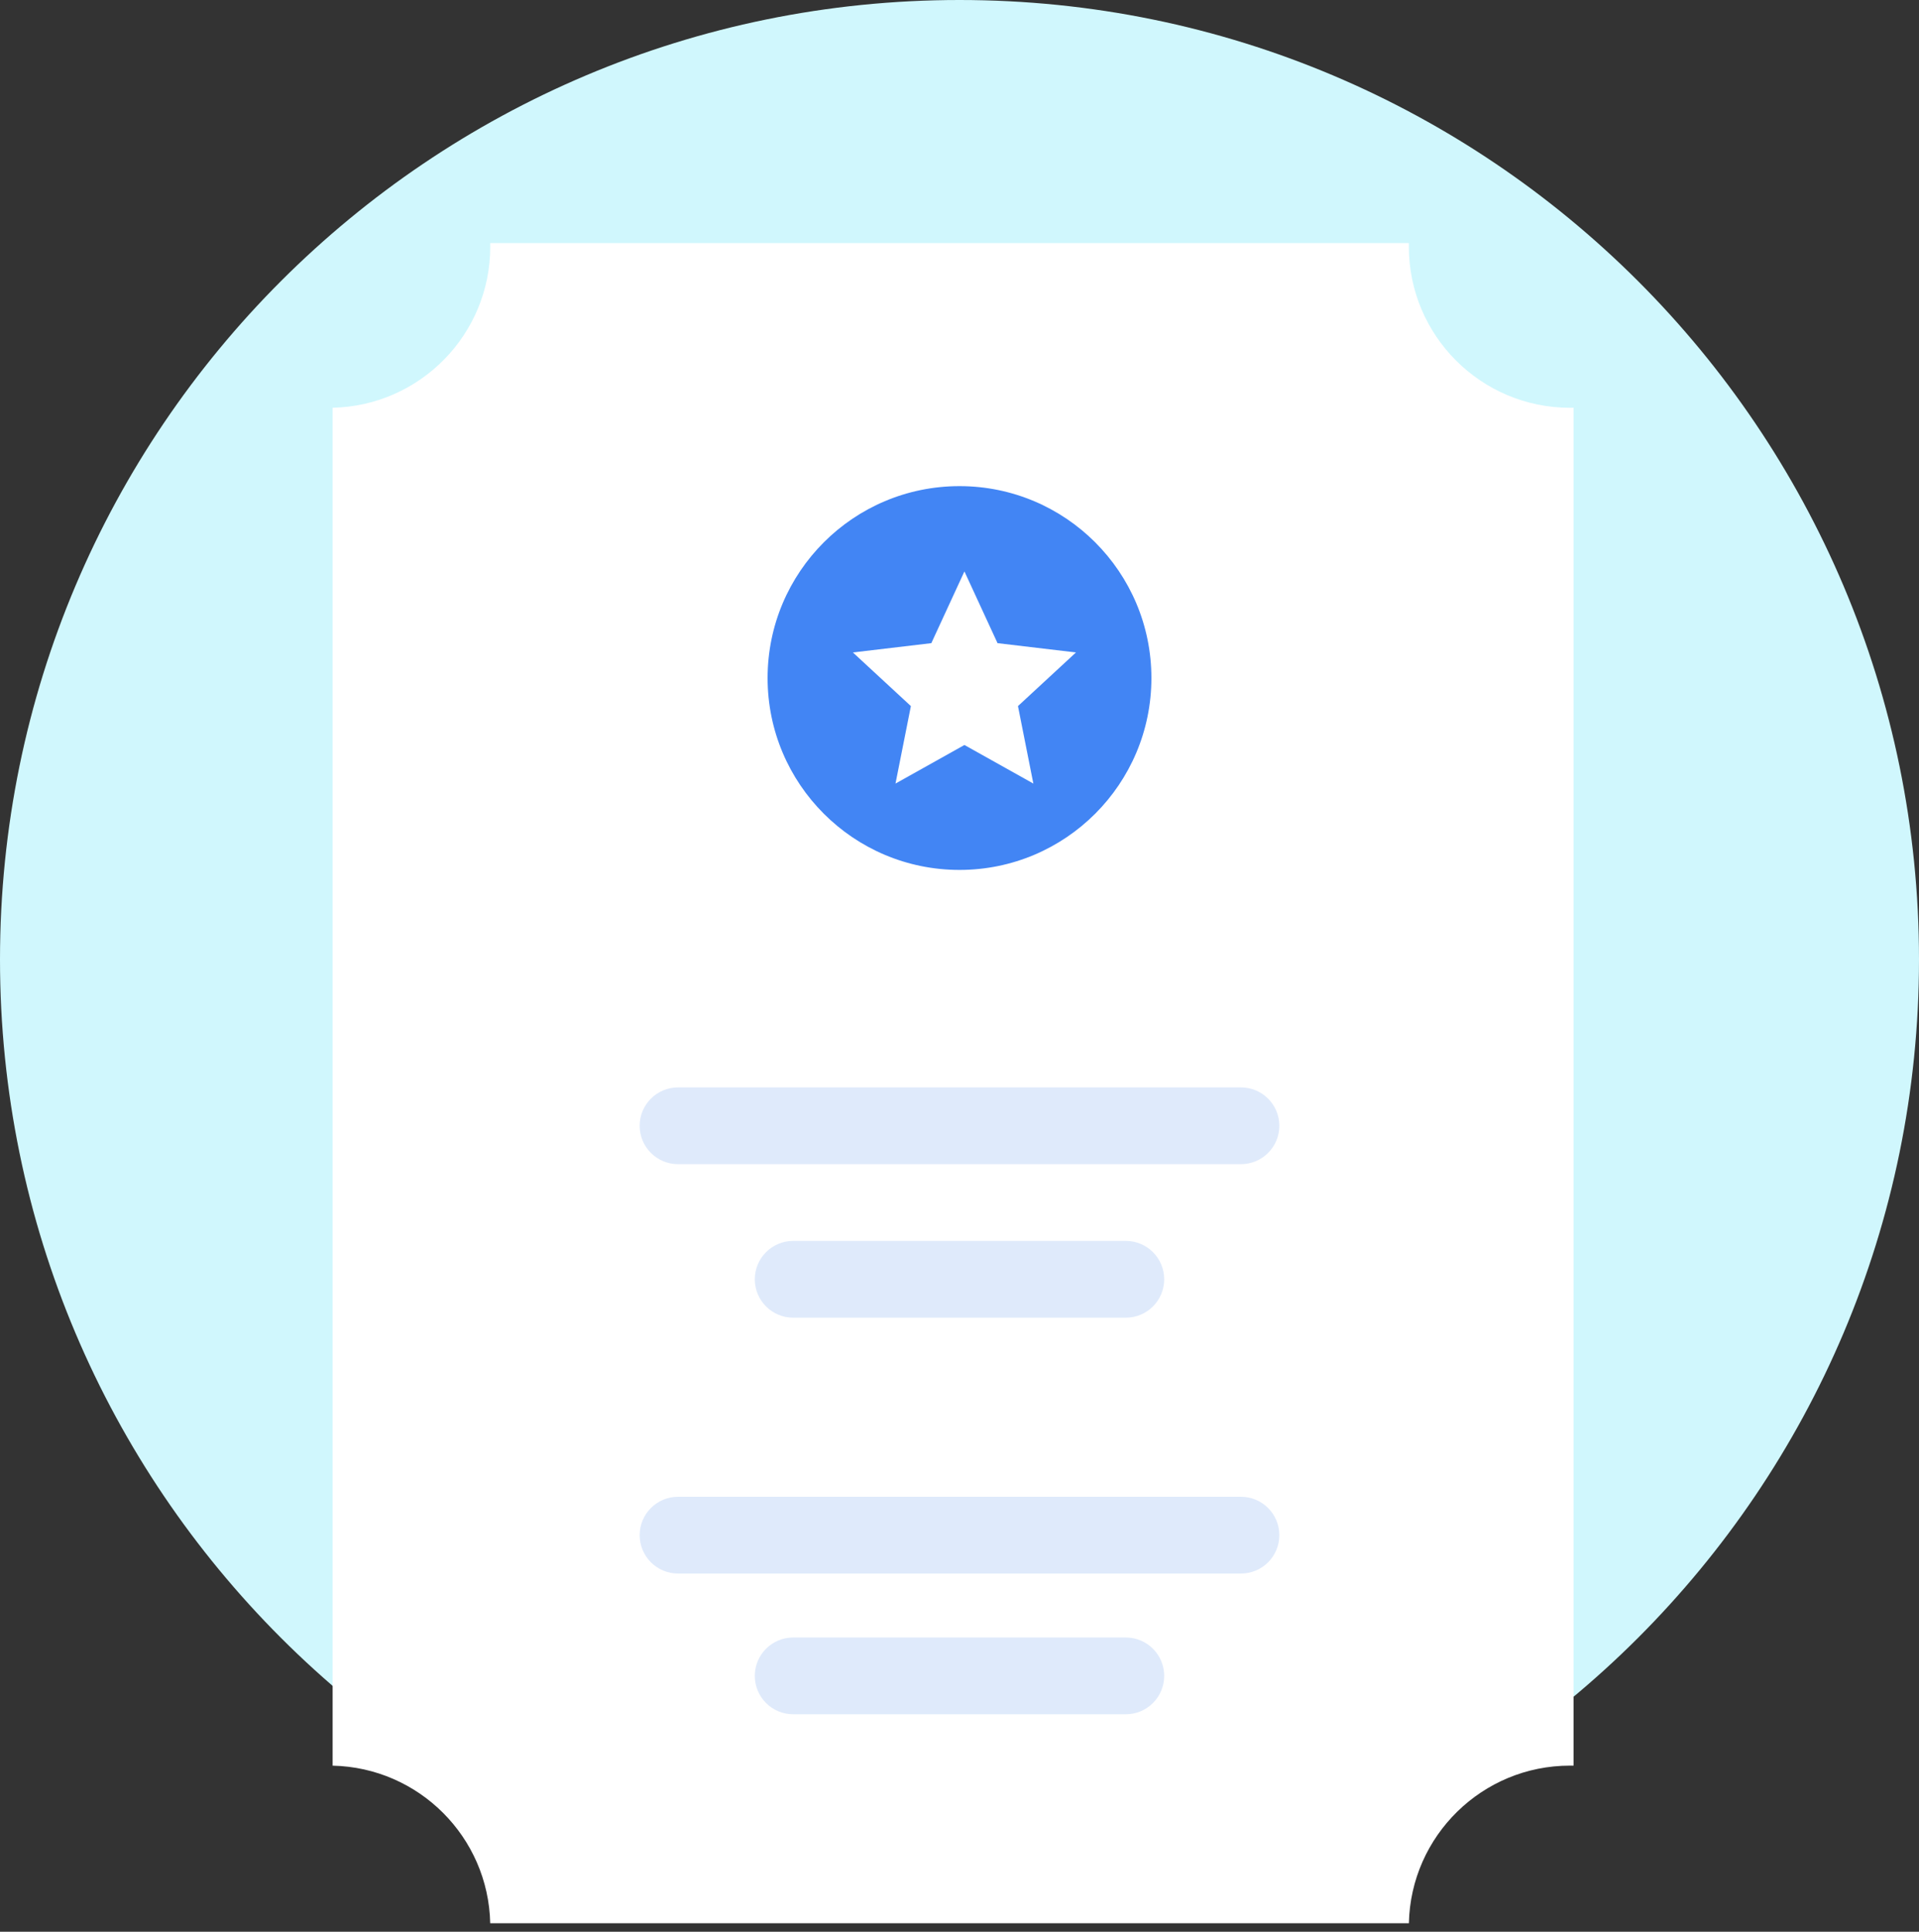
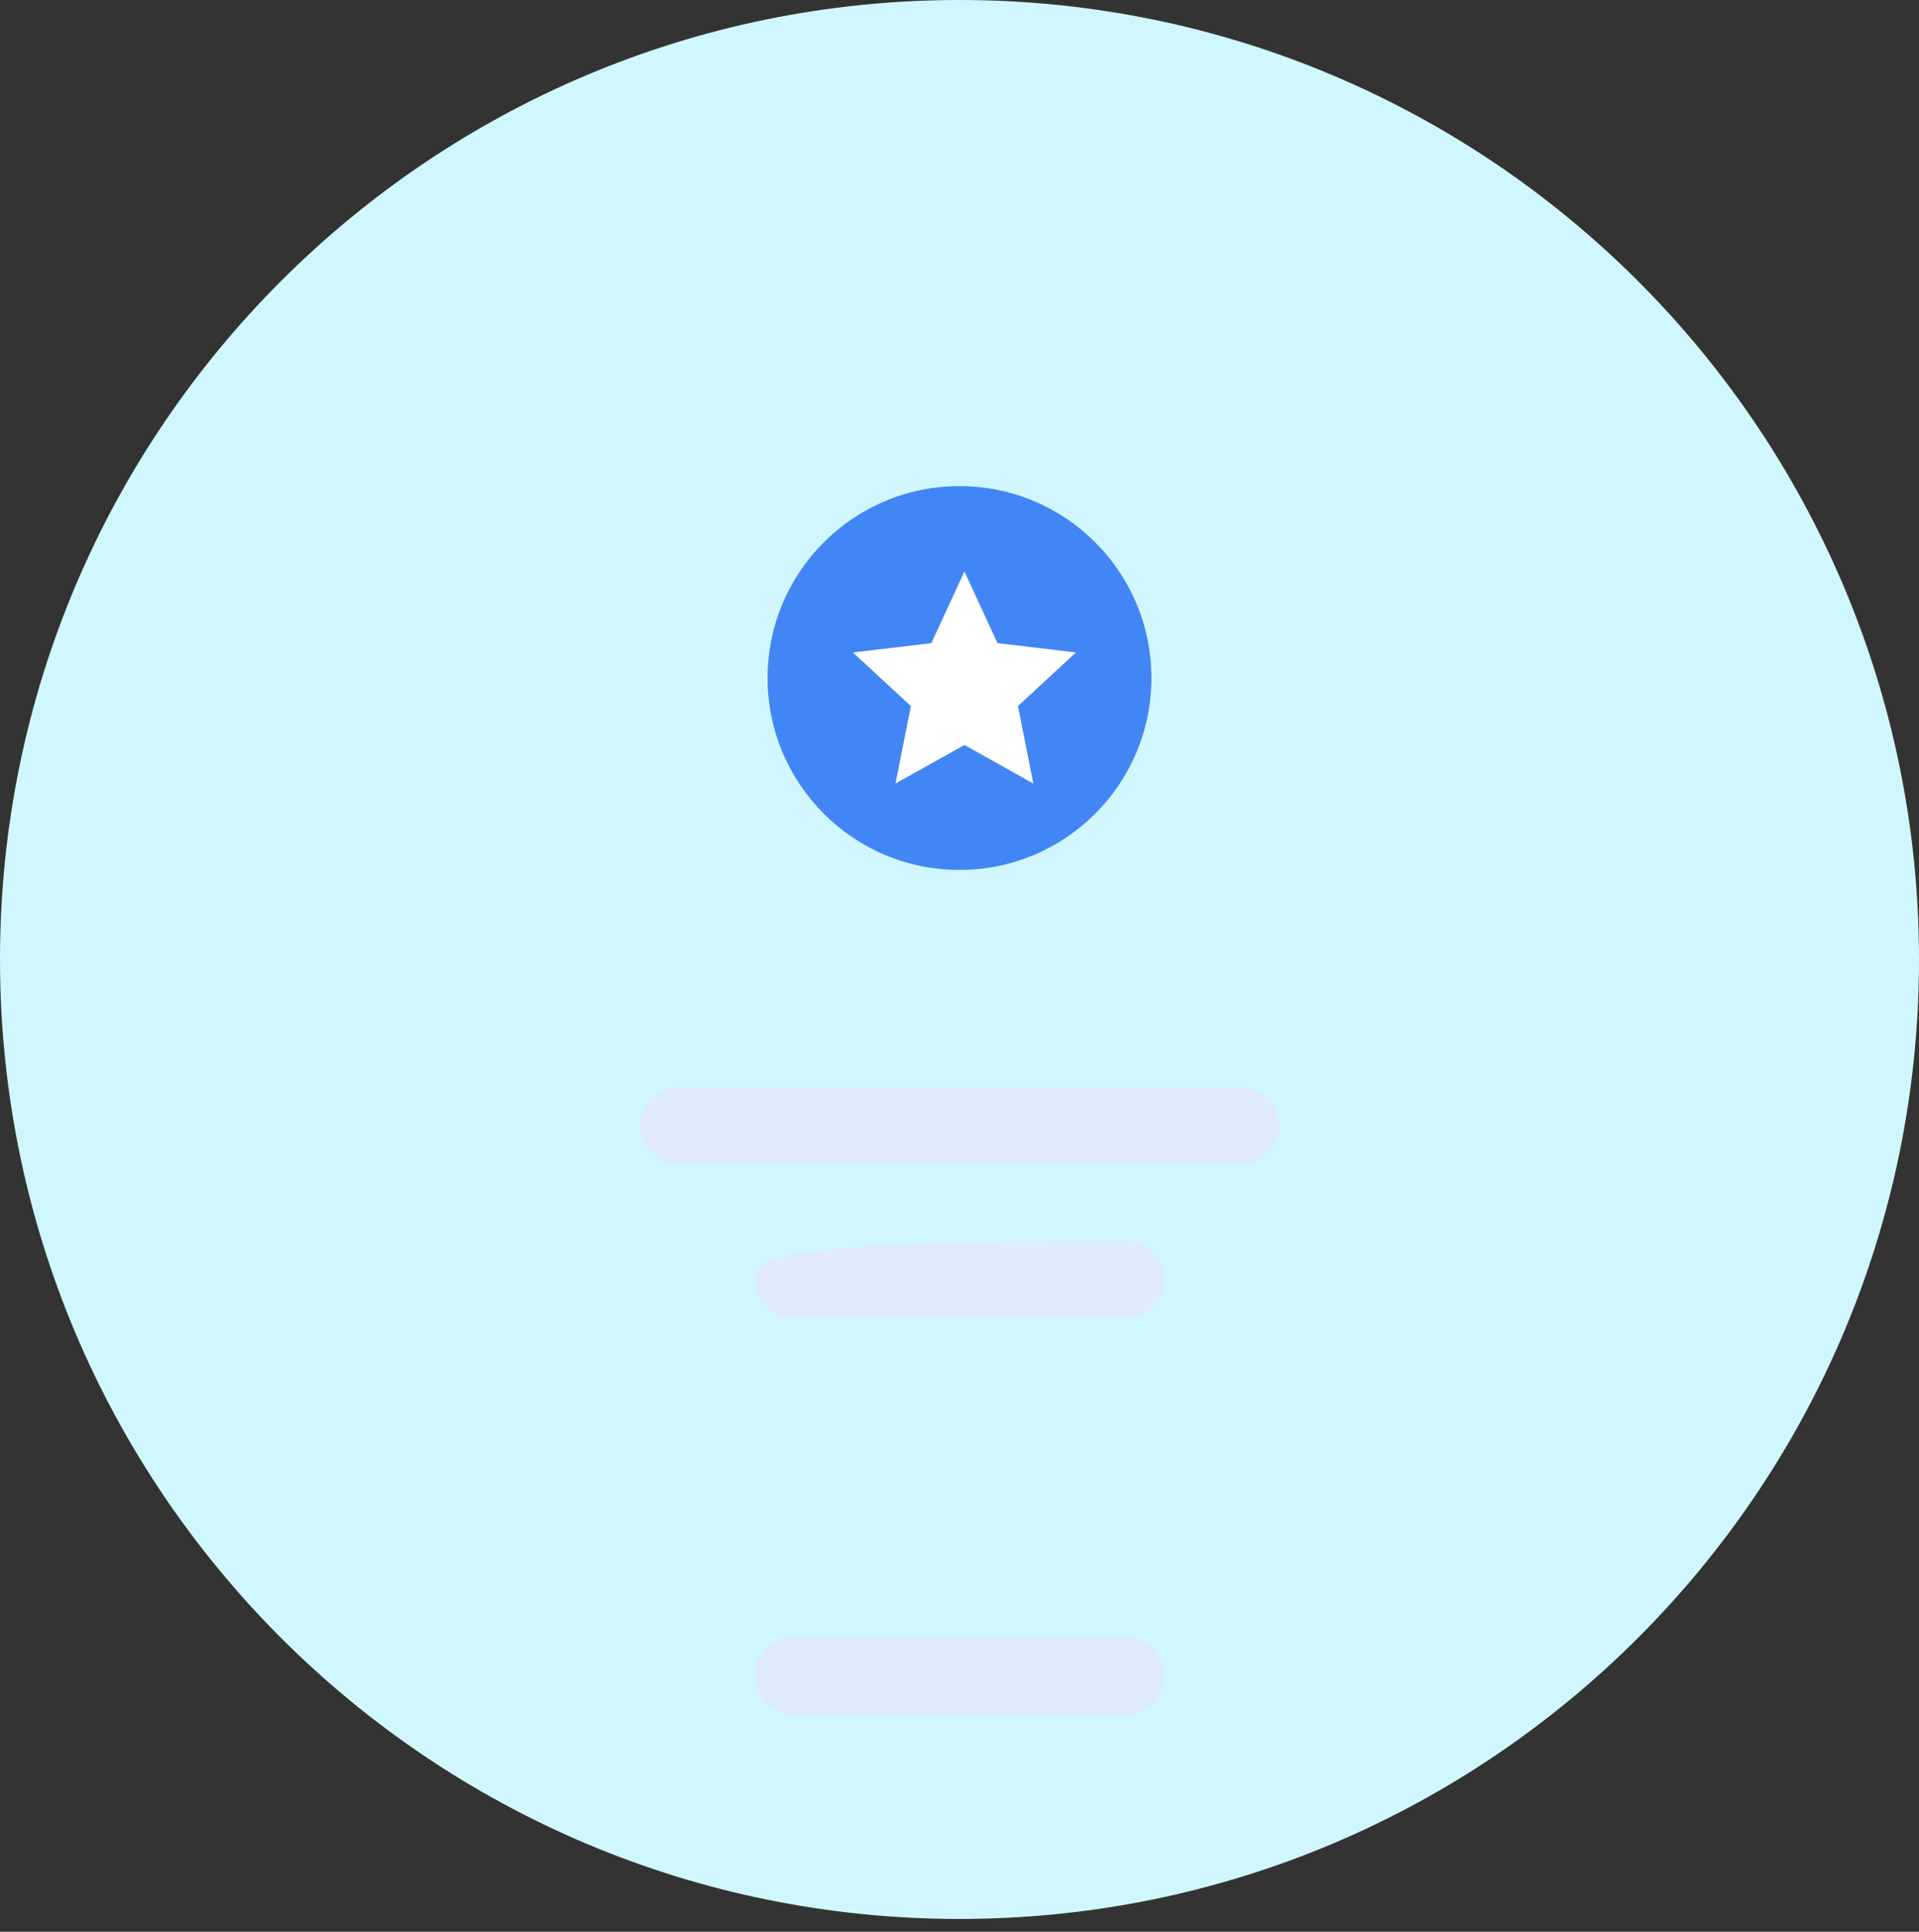
<svg xmlns="http://www.w3.org/2000/svg" width="150" height="151" viewBox="0 0 150 151" fill="none">
  <rect x="0" y="0" width="150" height="151" fill="#333333" stroke="none" />
  <path d="M75 150C116.421 150 150 116.421 150 75C150 33.579 116.421 0 75 0C33.579 0 0 33.579 0 75C0 116.421 33.579 150 75 150Z" fill="#D0F7FD" />
-   <path d="M26 31.873L26 138.018C32.737 138.164 38.172 143.598 38.318 150.336H110.127C110.275 143.506 115.857 138.015 122.722 138.015C122.815 138.015 122.908 138.016 123 138.018L123 31.873C122.945 31.874 122.889 31.875 122.834 31.875C122.797 31.876 122.76 31.876 122.722 31.876C115.764 31.876 110.124 26.235 110.124 19.277C110.124 19.223 110.124 19.17 110.125 19.116C110.125 19.077 110.126 19.038 110.127 19H38.318C38.32 19.092 38.321 19.184 38.321 19.277C38.321 26.142 32.83 31.725 26 31.873Z" fill="white" />
  <path d="M75 68C83.284 68 90 61.284 90 53C90 44.716 83.284 38 75 38C66.716 38 60 44.716 60 53C60 61.284 66.716 68 75 68Z" fill="#4285F4" />
  <path d="M75.385 58.234L69.997 61.249L71.2 55.193L66.667 51.001L72.798 50.274L75.385 44.667L77.972 50.274L84.103 51.001L79.57 55.193L80.773 61.249L75.385 58.234Z" fill="white" />
-   <path d="M88 97H62C60.343 97 59 98.343 59 100C59 101.657 60.343 103 62 103H88C89.657 103 91 101.657 91 100C91 98.343 89.657 97 88 97Z" fill="#DFEAFB" />
+   <path d="M88 97C60.343 97 59 98.343 59 100C59 101.657 60.343 103 62 103H88C89.657 103 91 101.657 91 100C91 98.343 89.657 97 88 97Z" fill="#DFEAFB" />
  <path d="M88 128H62C60.343 128 59 129.343 59 131C59 132.657 60.343 134 62 134H88C89.657 134 91 132.657 91 131C91 129.343 89.657 128 88 128Z" fill="#DFEAFB" />
  <path d="M97 85H53C51.343 85 50 86.343 50 88C50 89.657 51.343 91 53 91H97C98.657 91 100 89.657 100 88C100 86.343 98.657 85 97 85Z" fill="#DFEAFB" />
-   <path d="M97 117H53C51.343 117 50 118.343 50 120C50 121.657 51.343 123 53 123H97C98.657 123 100 121.657 100 120C100 118.343 98.657 117 97 117Z" fill="#DFEAFB" />
</svg>